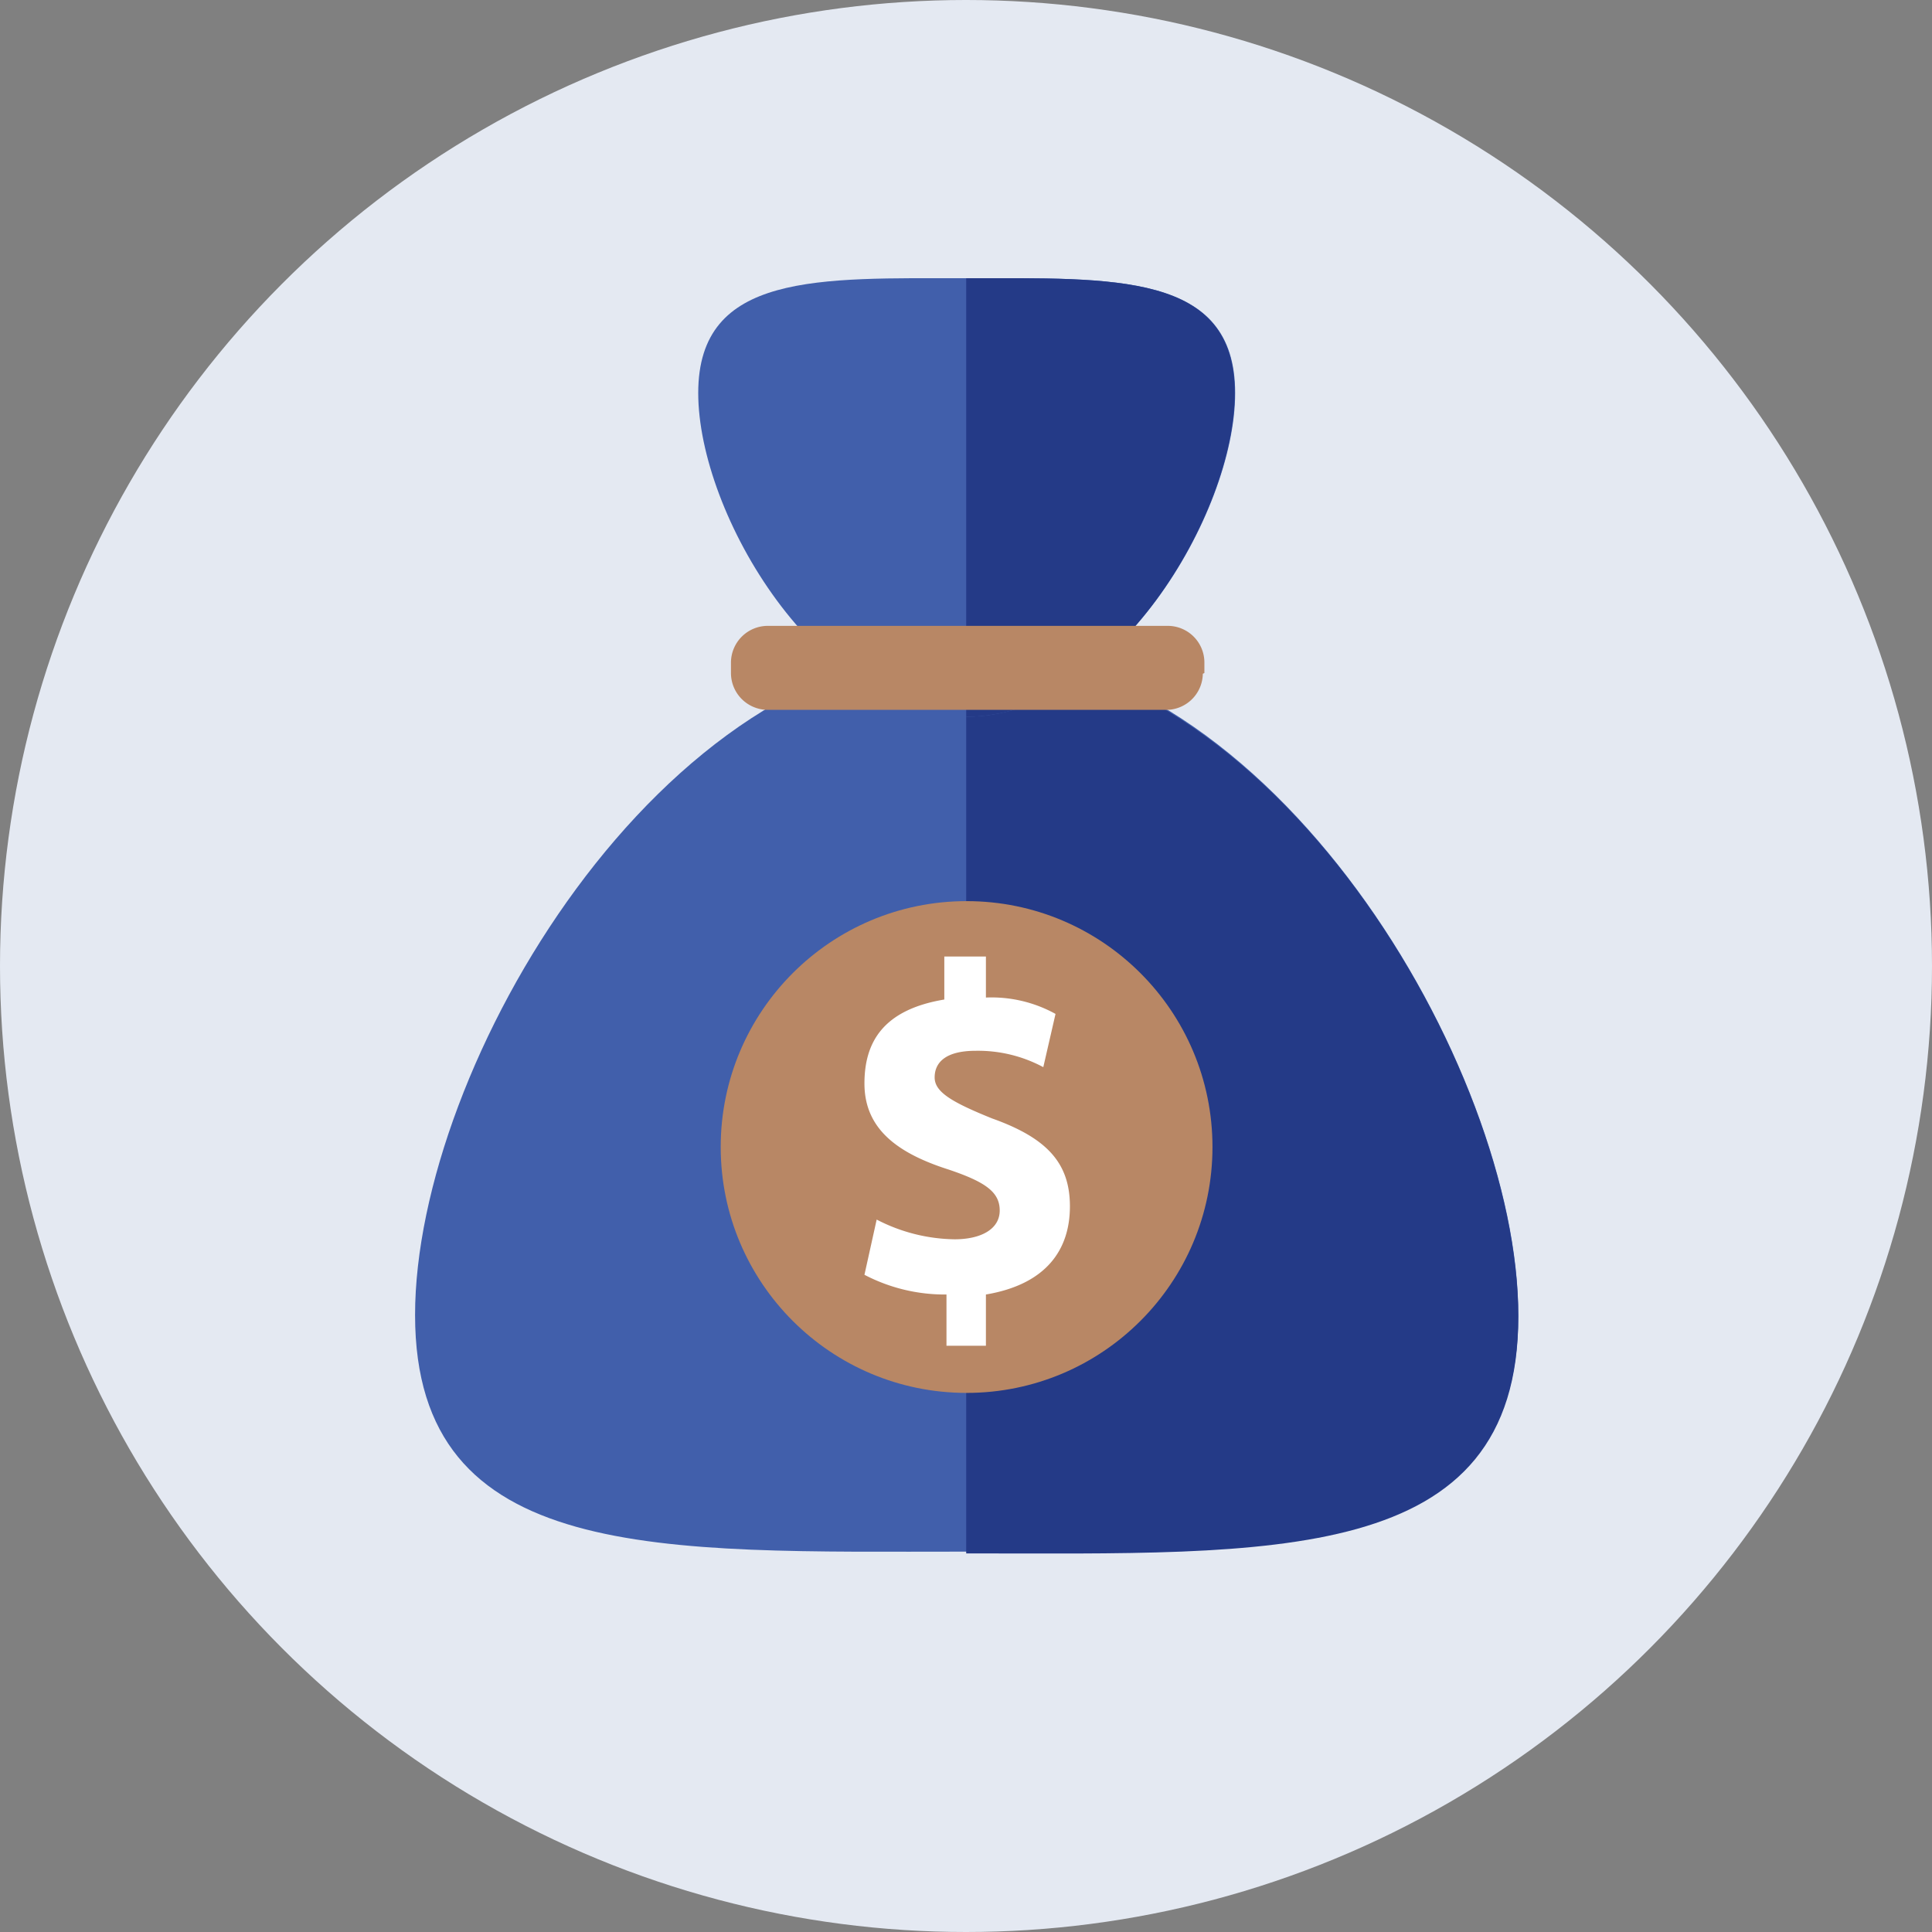
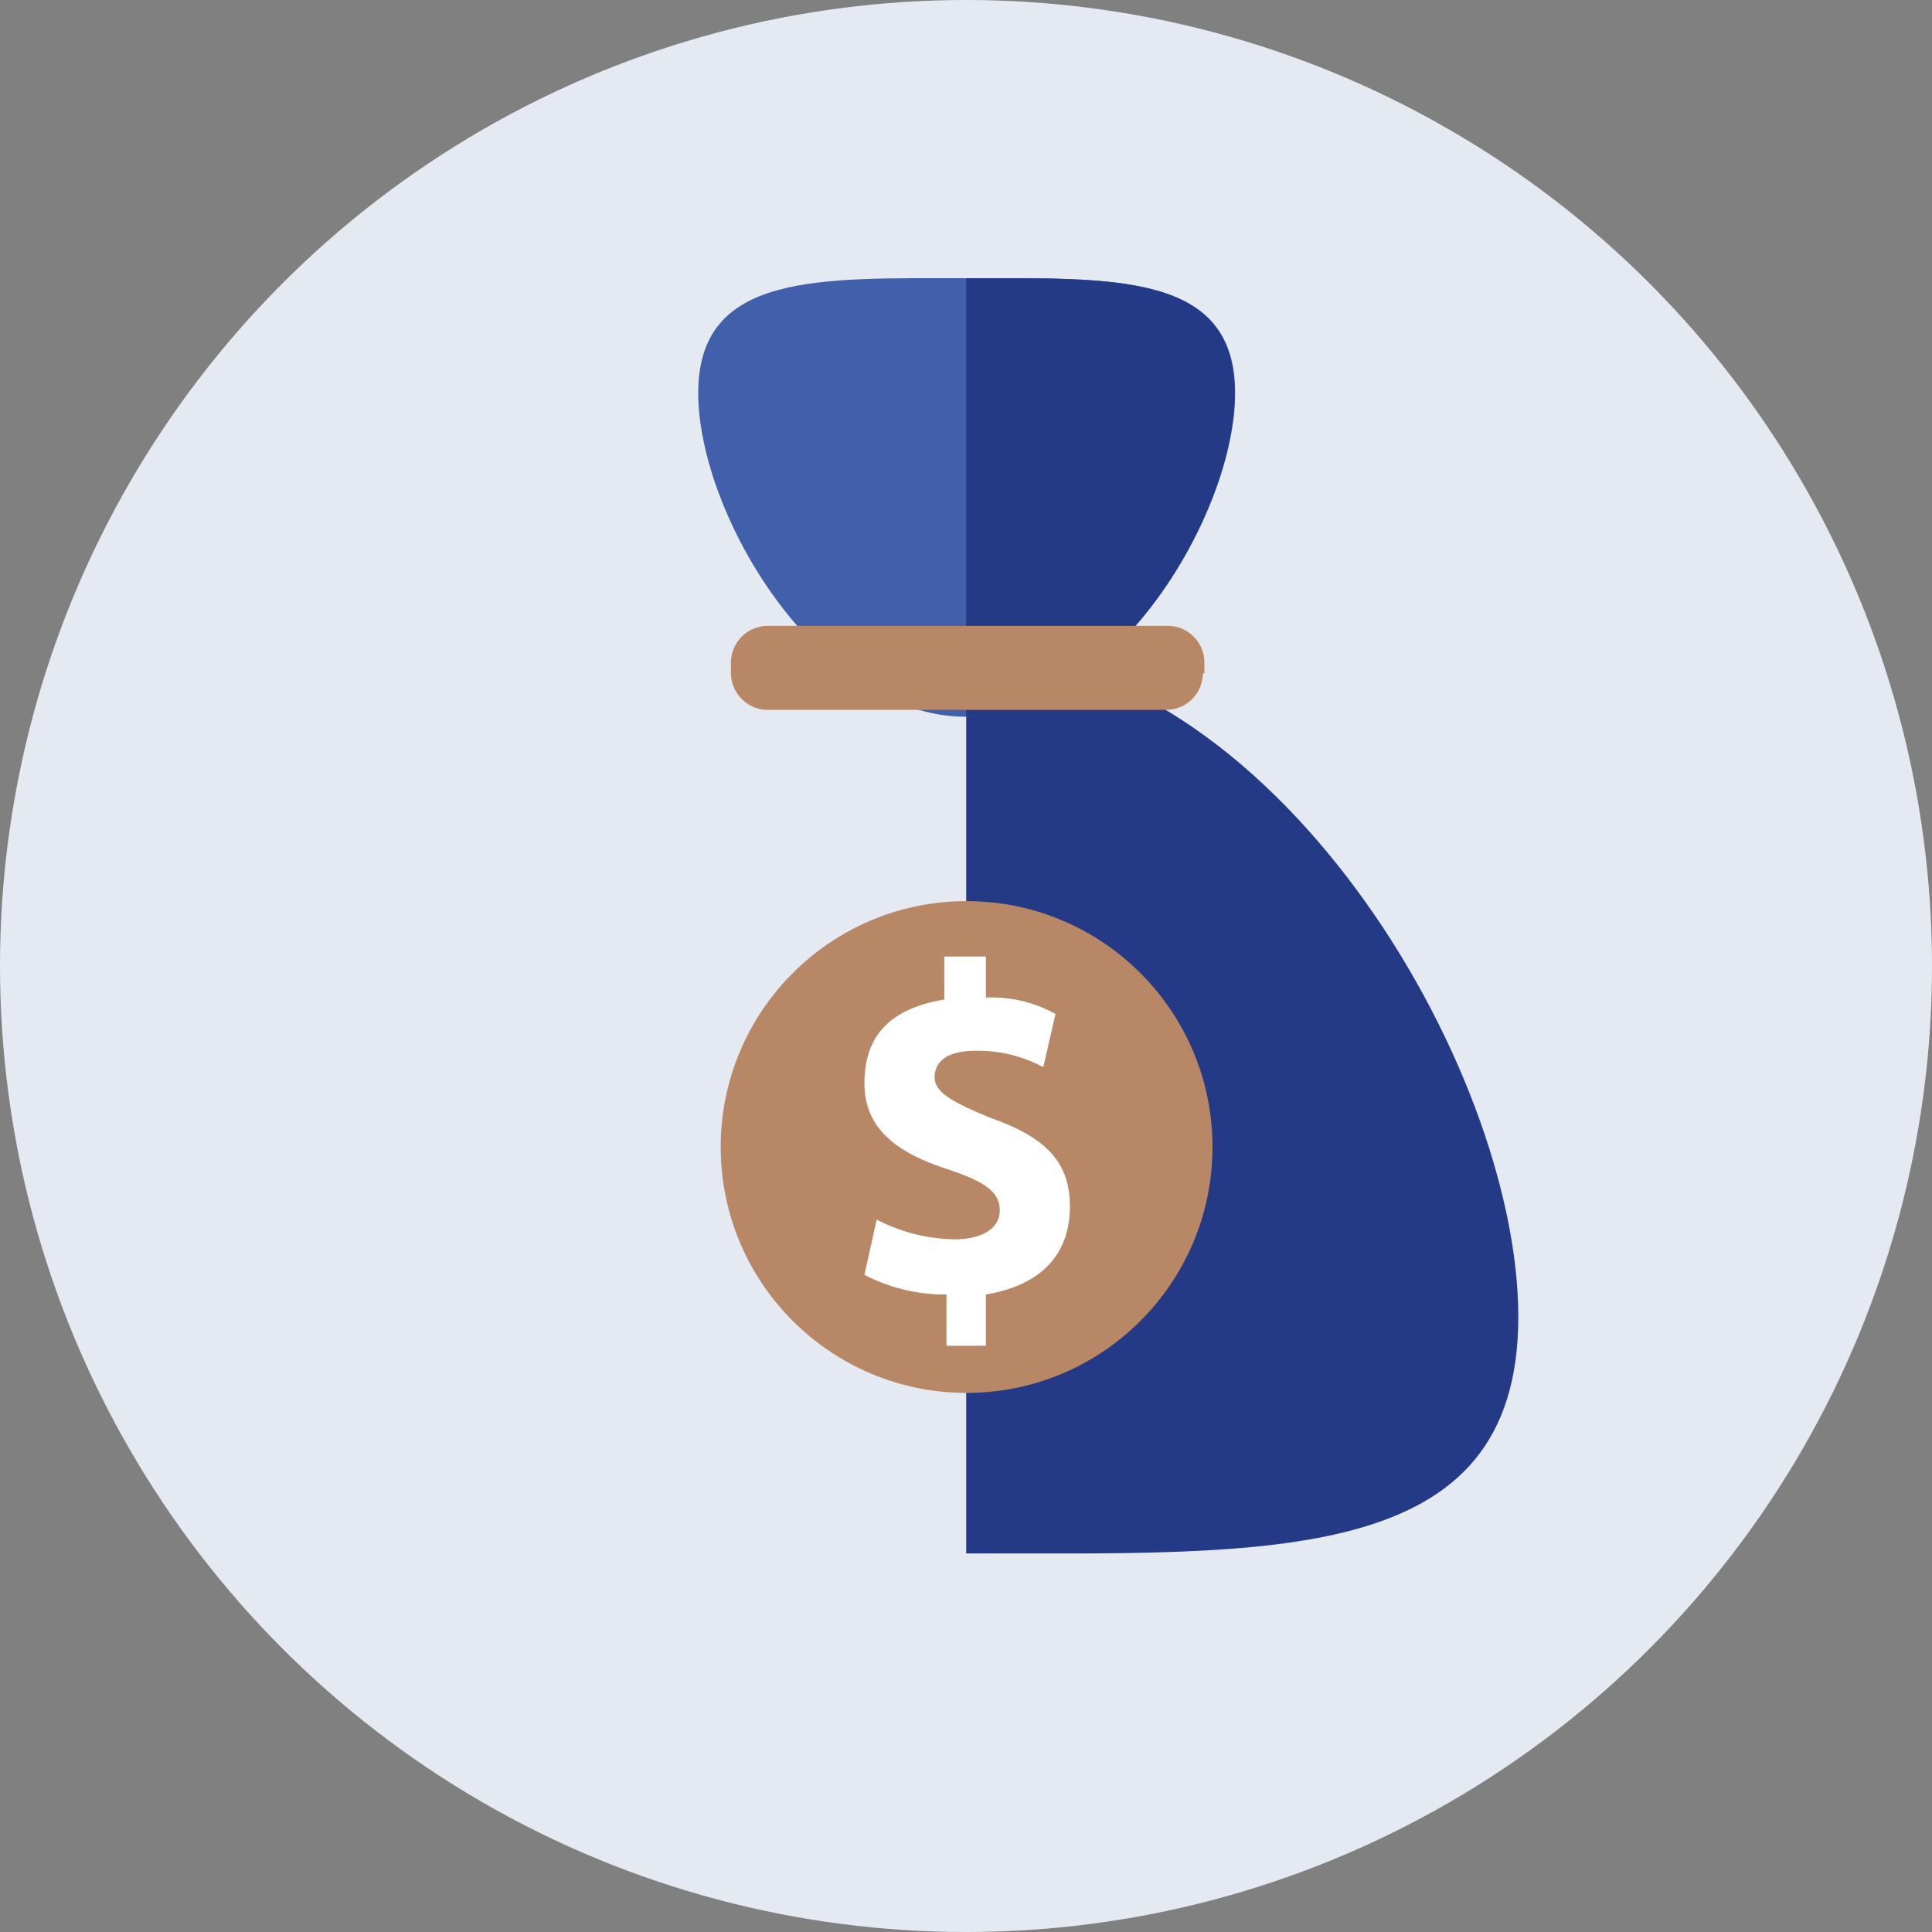
<svg xmlns="http://www.w3.org/2000/svg" viewBox="0 0 97.98 97.98">
  <rect x="0" y="0" width="97.98" height="97.98" fill="#808080" stroke="none" />
  <defs>
    <style>.cls-1{fill:#e4e9f2;}.cls-2{fill:#415fab;}.cls-3{fill:#243a87;}.cls-4{fill:#b88765;}.cls-5{fill:#fff;}</style>
  </defs>
  <title>charge
</title>
  <g id="圖層_2" data-name="圖層 2">
    <g id="圖層_1-2" data-name="圖層 1">
      <circle class="cls-1" cx="48.99" cy="48.99" r="48.99" />
-       <path class="cls-2" d="M77,66.69c0,12.68-12.47,12-28,12s-27.95.63-27.95-12S33.54,32.92,49,32.92,77,54.12,77,66.69Z" />
      <path class="cls-3" d="M49,33c15.49,0,28,21.1,28,33.78s-12.47,12-28,12" />
      <path class="cls-2" d="M35.41,19.93c0-6.13,6.13-5.82,13.61-5.82s13.62-.31,13.62,5.82S56.51,36.35,49,36.35,35.41,26.06,35.41,19.93Z" />
      <path class="cls-3" d="M49,14.11c7.49,0,13.62-.31,13.62,5.82S56.51,36.35,49,36.35" />
      <path class="cls-4" d="M61,34.17A1.86,1.86,0,0,1,59.1,36H38.94a1.87,1.87,0,0,1-1.87-1.87v-.52a1.87,1.87,0,0,1,1.87-1.87H59.21a1.86,1.86,0,0,1,1.87,1.87v.52Z" />
      <circle class="cls-4" cx="49.02" cy="58.17" r="12.47" />
      <path class="cls-5" d="M48,68.25v-2.6a8.79,8.79,0,0,1-4.16-1l.62-2.8a8.83,8.83,0,0,0,3.95,1c1.35,0,2.29-.52,2.29-1.46s-.73-1.45-2.6-2.08c-2.6-.83-4.26-2.07-4.26-4.36,0-2.08.93-3.74,4.05-4.26V48.51H50v2.08a6.7,6.7,0,0,1,3.53.83l-.62,2.7a7,7,0,0,0-3.43-.83c-1.56,0-2.08.62-2.08,1.35s.83,1.24,2.91,2.08c2.81,1,3.95,2.28,3.95,4.46S53.08,65.13,50,65.65v2.6Z" />
    </g>
  </g>
</svg>